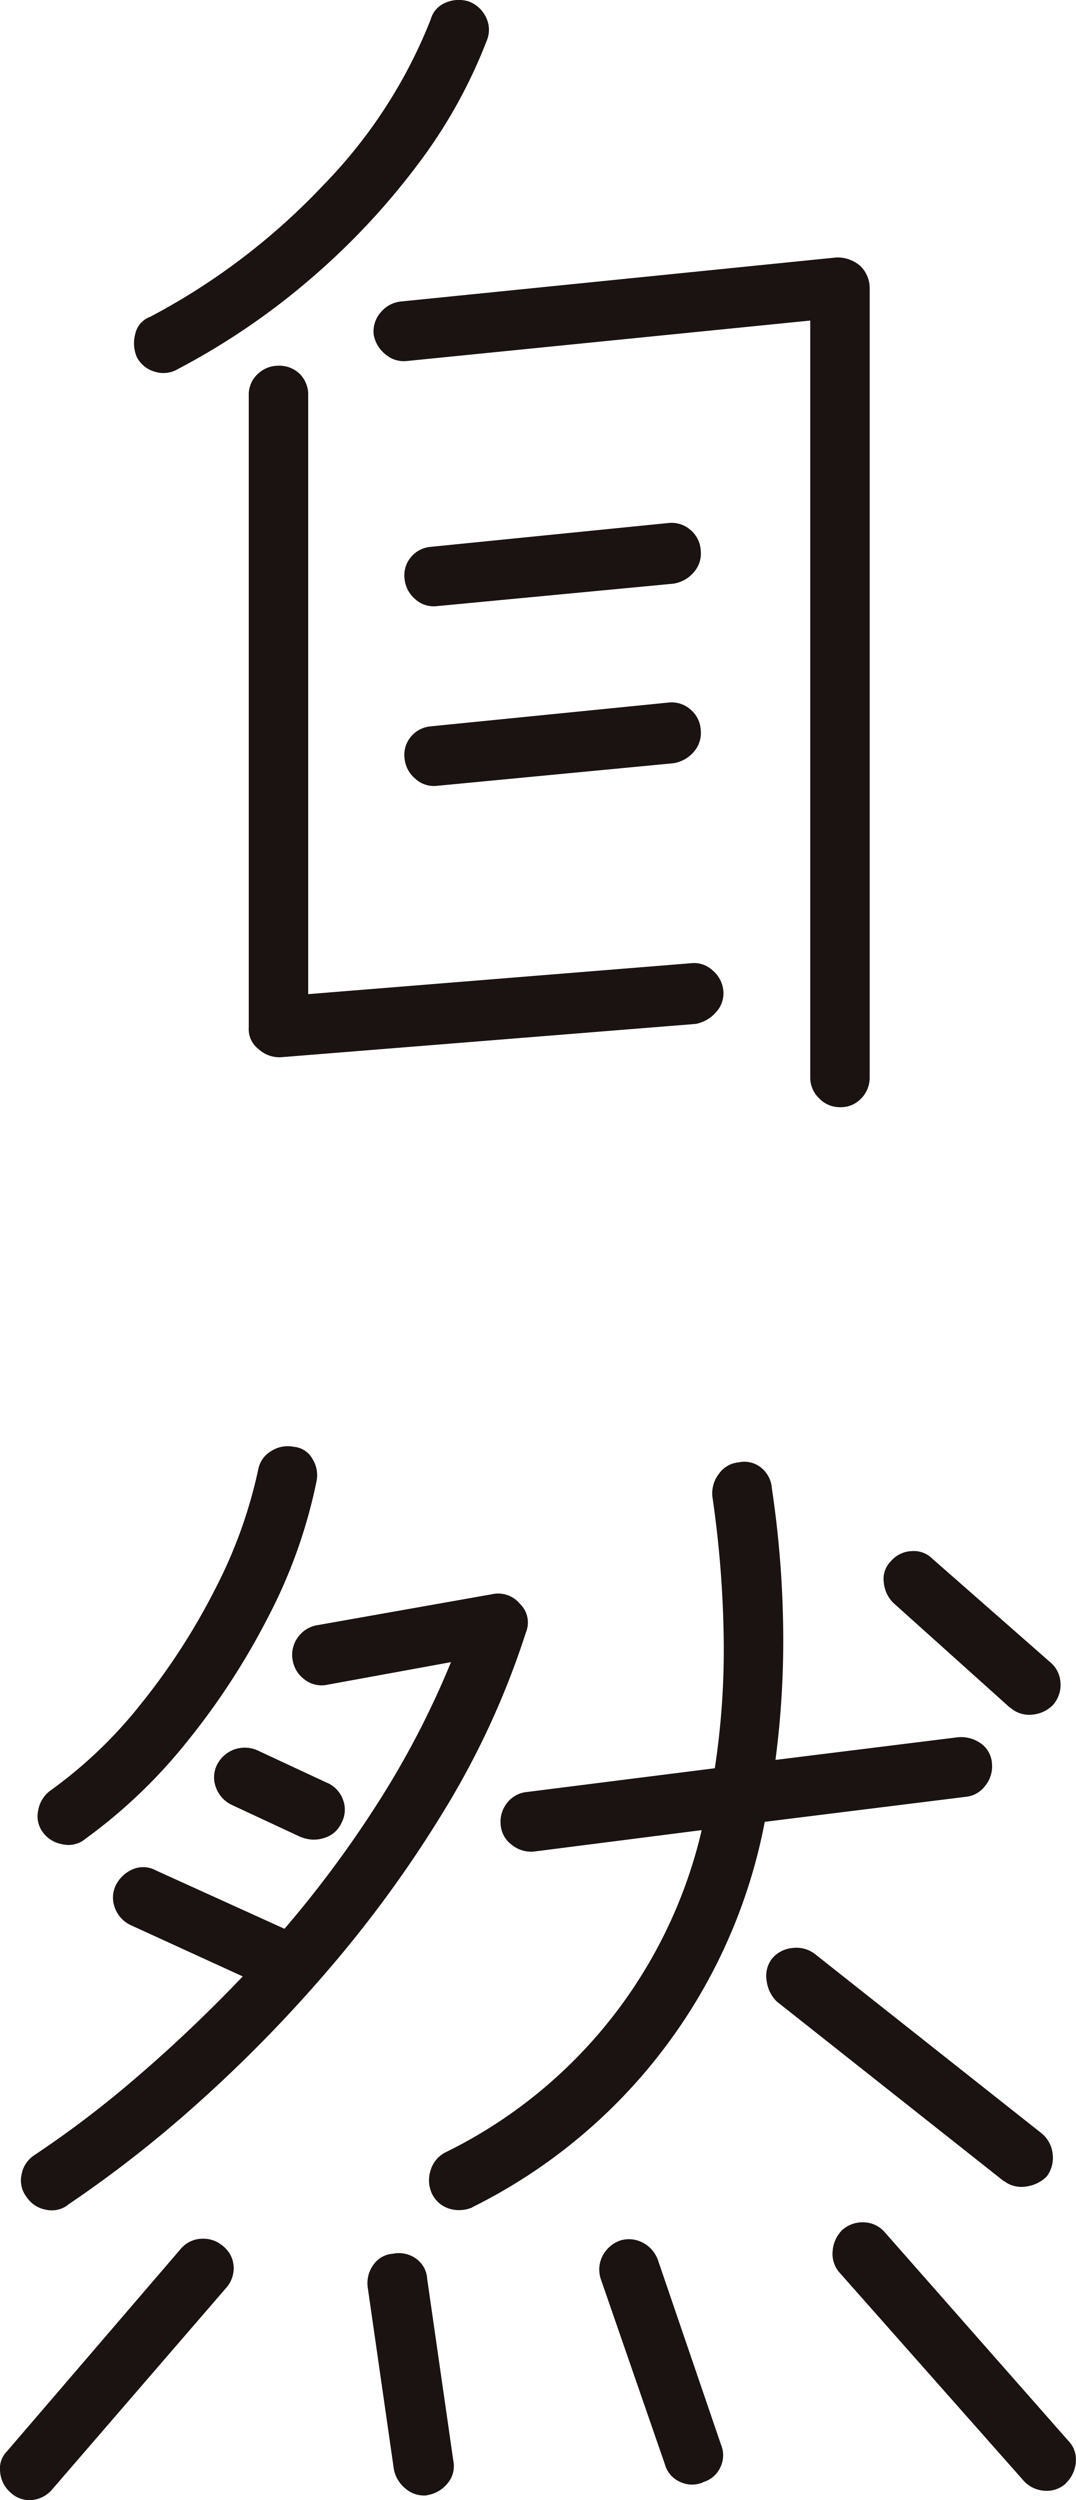
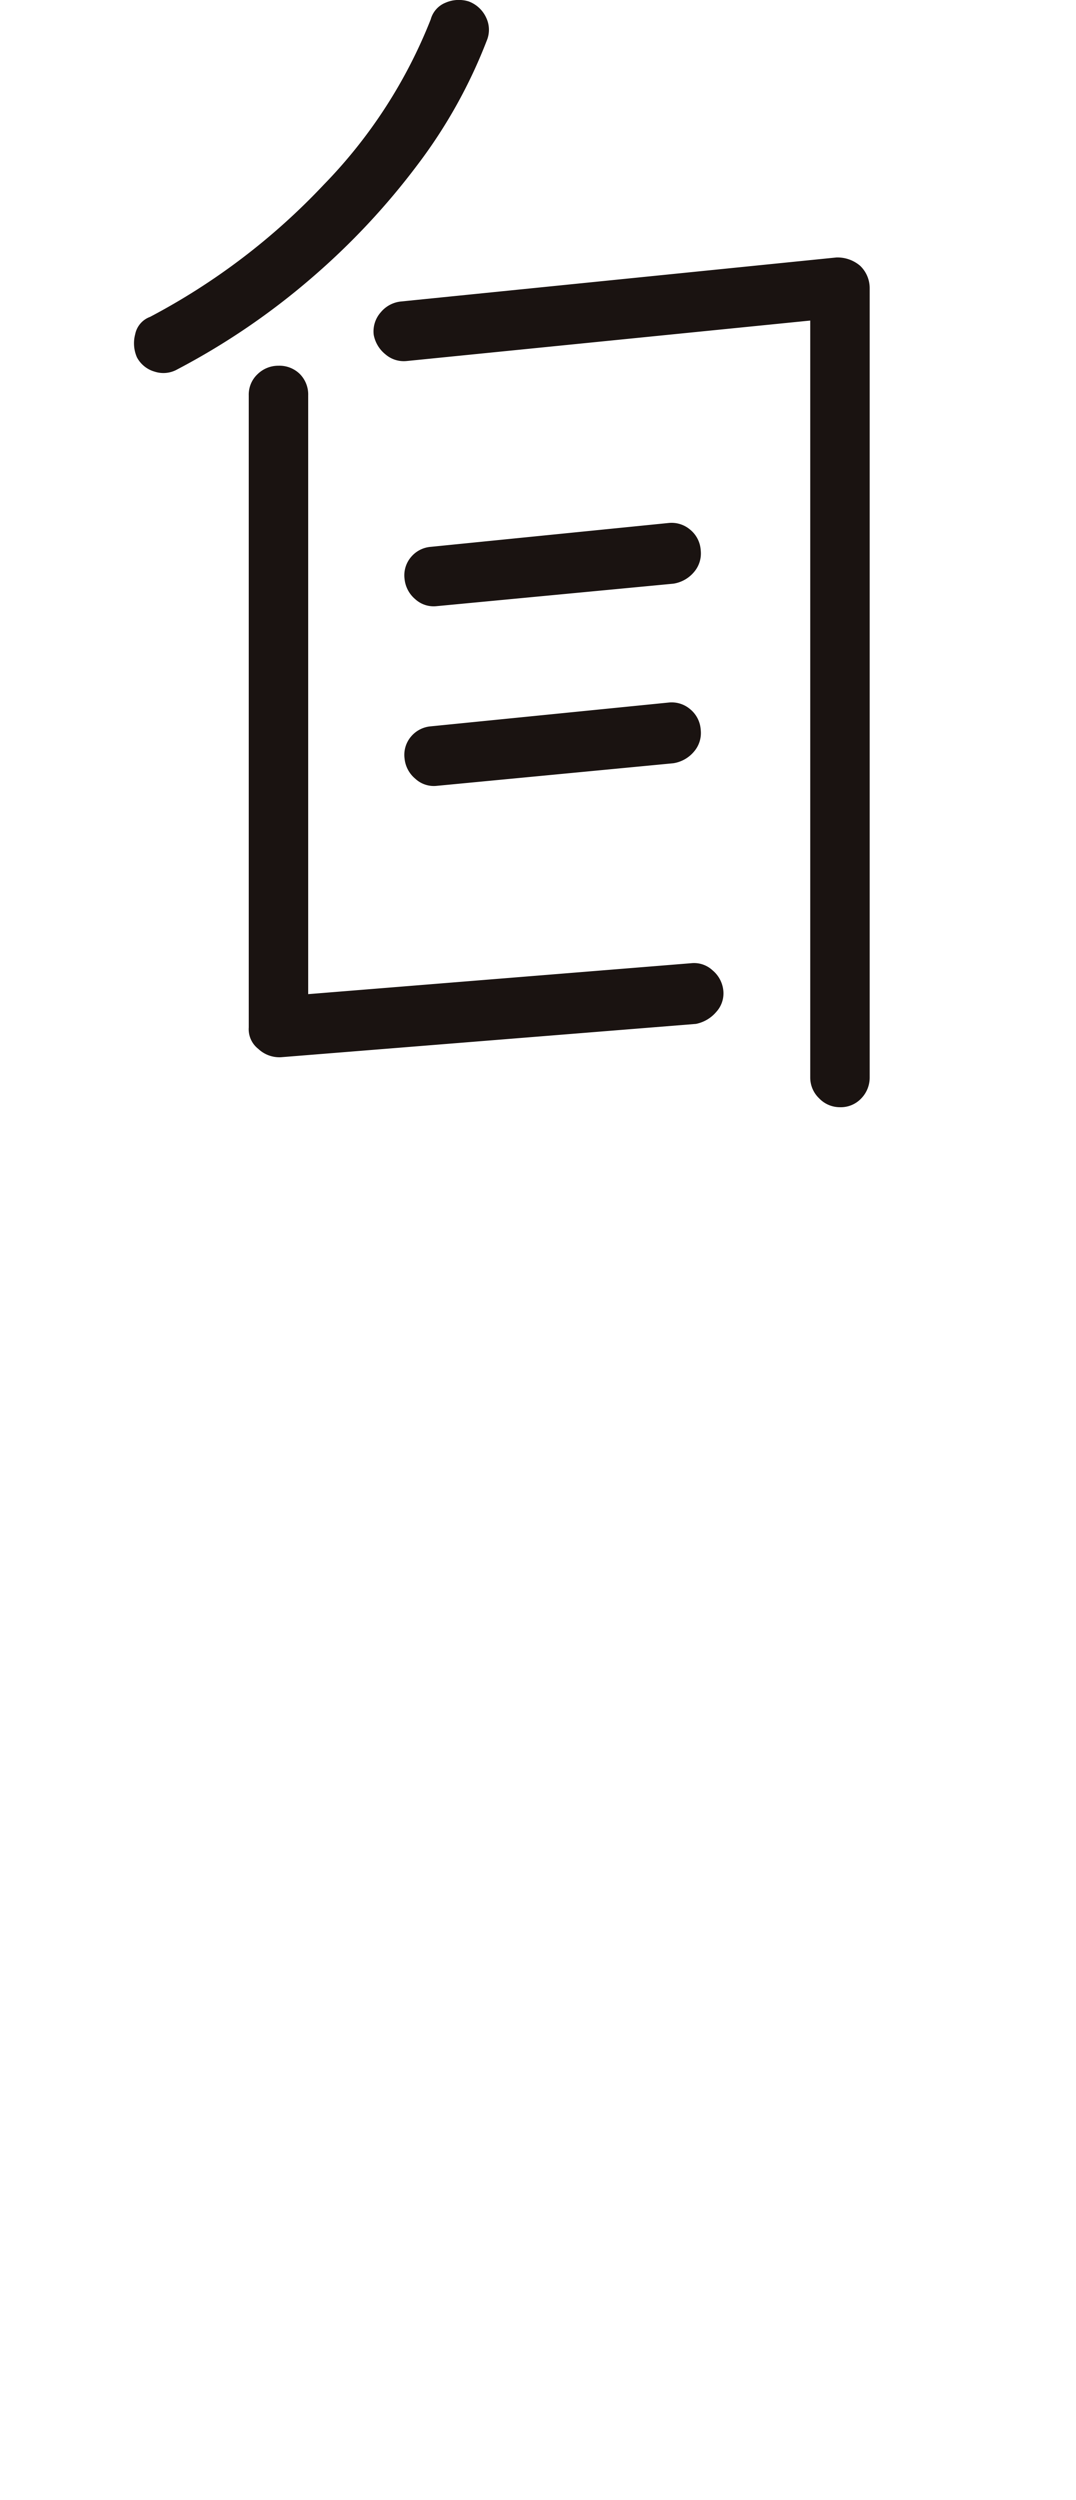
<svg xmlns="http://www.w3.org/2000/svg" width="31.041" height="72.08" viewBox="0 0 31.041 72.08">
  <g id="nature" transform="translate(2984.018 -1206.706)">
    <g id="グループ_49668" data-name="グループ 49668">
      <path id="パス_93699" data-name="パス 93699" d="M-2978.9,1217.354a.814.814,0,0,1-.653.068.838.838,0,0,1-.514-.412,1.011,1.011,0,0,1-.051-.668.673.673,0,0,1,.429-.5,19.1,19.1,0,0,0,5.009-3.809,14.384,14.384,0,0,0,3.088-4.769.722.722,0,0,1,.429-.481.963.963,0,0,1,.669-.035.9.9,0,0,1,.5.464.809.809,0,0,1,.017.669,14.636,14.636,0,0,1-1.99,3.568,20.649,20.649,0,0,1-3.071,3.278A20.491,20.491,0,0,1-2978.9,1217.354Zm2.985,19.833a.887.887,0,0,1-.652-.241.72.72,0,0,1-.275-.618v-18.22a.807.807,0,0,1,.258-.618.855.855,0,0,1,.6-.24.84.84,0,0,1,.617.24.839.839,0,0,1,.24.618v17.26l11.049-.892a.783.783,0,0,1,.617.206.873.873,0,0,1,.31.584.791.791,0,0,1-.206.617,1.034,1.034,0,0,1-.583.343Zm16.127,1.441a.826.826,0,0,1-.6-.257.826.826,0,0,1-.256-.6v-21.823l-11.633,1.166a.808.808,0,0,1-.617-.188.942.942,0,0,1-.343-.567.829.829,0,0,1,.205-.651.869.869,0,0,1,.584-.31l12.558-1.269a1.008,1.008,0,0,1,.686.24.89.89,0,0,1,.275.652v22.75a.86.86,0,0,1-.24.6A.811.811,0,0,1-2959.789,1238.628Zm-11.632-14.446a.788.788,0,0,1-.618-.2.875.875,0,0,1-.309-.584.813.813,0,0,1,.189-.635.826.826,0,0,1,.566-.291l6.863-.688a.826.826,0,0,1,.618.19.835.835,0,0,1,.308.6.82.82,0,0,1-.188.618.971.971,0,0,1-.6.342Zm0,5.181a.785.785,0,0,1-.618-.206.866.866,0,0,1-.309-.583.813.813,0,0,1,.189-.635.835.835,0,0,1,.566-.292l6.863-.686a.821.821,0,0,1,.618.189.837.837,0,0,1,.308.6.818.818,0,0,1-.188.618.972.972,0,0,1-.6.343Z" fill="#1a1311" />
-       <path id="パス_93700" data-name="パス 93700" d="M-2983.705,1278.576a.879.879,0,0,1-.309-.6.712.712,0,0,1,.2-.6l5.01-5.833a.824.824,0,0,1,.6-.292.868.868,0,0,1,.635.224.809.809,0,0,1,.292.583.854.854,0,0,1-.223.617l-5.01,5.8a.868.868,0,0,1-.584.309A.786.786,0,0,1-2983.705,1278.576Zm1.646-8.3a.766.766,0,0,1-.634.138.845.845,0,0,1-.566-.378.771.771,0,0,1-.137-.635.84.84,0,0,1,.377-.565,29.841,29.841,0,0,0,2.951-2.248q1.544-1.321,3.053-2.9l-3.224-1.475a.884.884,0,0,1-.464-.5.817.817,0,0,1,.017-.635.973.973,0,0,1,.5-.48.765.765,0,0,1,.668.035l3.707,1.682a31.916,31.916,0,0,0,2.71-3.656,25.3,25.3,0,0,0,2.093-4.032l-3.568.652a.79.79,0,0,1-.635-.136.862.862,0,0,1-.36-.549.853.853,0,0,1,.137-.67.855.855,0,0,1,.549-.359l5.044-.893a.818.818,0,0,1,.823.274.747.747,0,0,1,.172.824,23.721,23.721,0,0,1-2.367,5.146,34.628,34.628,0,0,1-3.363,4.615,40.553,40.553,0,0,1-3.791,3.862A34.589,34.589,0,0,1-2982.059,1270.272Zm.481-10.534a.77.77,0,0,1-.635.137.88.88,0,0,1-.566-.343.771.771,0,0,1-.137-.635.884.884,0,0,1,.343-.565,12.973,12.973,0,0,0,2.608-2.488,18.922,18.922,0,0,0,2.145-3.311,13.73,13.73,0,0,0,1.252-3.467.783.783,0,0,1,.378-.531.879.879,0,0,1,.651-.12.68.68,0,0,1,.532.343.884.884,0,0,1,.12.652,14.84,14.84,0,0,1-1.389,3.9,20.744,20.744,0,0,1-2.385,3.654A15.077,15.077,0,0,1-2981.578,1259.738Zm6.245-.068-1.99-.927a.89.89,0,0,1-.463-.5.821.821,0,0,1,.016-.635.907.907,0,0,1,.5-.464.914.914,0,0,1,.668.017l1.991.928a.834.834,0,0,1,.48.48.806.806,0,0,1-.034.686.787.787,0,0,1-.48.43A.948.948,0,0,1-2975.333,1259.67Zm3.638,18.975a.817.817,0,0,1-.618-.189.941.941,0,0,1-.343-.565l-.755-5.25a.905.905,0,0,1,.172-.653.744.744,0,0,1,.549-.308.855.855,0,0,1,.669.136.766.766,0,0,1,.326.584l.755,5.25a.765.765,0,0,1-.155.635A.944.944,0,0,1-2971.7,1278.645Zm1.3-8.3a.975.975,0,0,1-.669.033.828.828,0,0,1-.5-.445.923.923,0,0,1-.034-.653.845.845,0,0,1,.412-.514,13.837,13.837,0,0,0,7.411-9.3l-4.837.618a.878.878,0,0,1-.635-.189.785.785,0,0,1-.326-.567.868.868,0,0,1,.188-.651.815.815,0,0,1,.567-.31l5.421-.685a22.575,22.575,0,0,0,.257-3.706,31.012,31.012,0,0,0-.326-4.119.919.919,0,0,1,.19-.667.782.782,0,0,1,.566-.327.765.765,0,0,1,.651.155.835.835,0,0,1,.309.6,29.712,29.712,0,0,1,.326,4.067,26.345,26.345,0,0,1-.223,3.757l5.25-.652a.978.978,0,0,1,.669.172.765.765,0,0,1,.327.583.884.884,0,0,1-.19.636.792.792,0,0,1-.565.325l-5.8.721A15.668,15.668,0,0,1-2970.392,1270.342Zm6.657,7.926a.8.8,0,0,1-.669-.018.775.775,0,0,1-.429-.5l-1.853-5.353a.86.86,0,0,1,.051-.652.916.916,0,0,1,.5-.446.85.85,0,0,1,.652.052.91.91,0,0,1,.446.5l1.818,5.318a.8.8,0,0,1-.016.668A.781.781,0,0,1-2963.735,1278.268Zm8.681-8.682-6.553-5.182a1.016,1.016,0,0,1-.292-.6.821.821,0,0,1,.154-.635.879.879,0,0,1,.6-.309.882.882,0,0,1,.635.171l6.554,5.182a.883.883,0,0,1,.31.6.891.891,0,0,1-.172.635,1.031,1.031,0,0,1-.6.291A.818.818,0,0,1-2955.054,1269.586Zm1.784,8.716a.816.816,0,0,1-.634.206.886.886,0,0,1-.6-.309l-5.284-5.97a.813.813,0,0,1-.206-.635.946.946,0,0,1,.274-.6.877.877,0,0,1,.635-.223.821.821,0,0,1,.6.292l5.284,6a.765.765,0,0,1,.223.6A.937.937,0,0,1-2953.27,1278.3Zm-1.612-22.372-3.363-3.02a.949.949,0,0,1-.275-.6.712.712,0,0,1,.207-.6.821.821,0,0,1,.6-.291.756.756,0,0,1,.6.223l3.4,2.984a.822.822,0,0,1,.292.6.868.868,0,0,1-.222.634.95.95,0,0,1-.6.274A.811.811,0,0,1-2954.882,1255.93Z" fill="#1a1311" />
    </g>
  </g>
</svg>